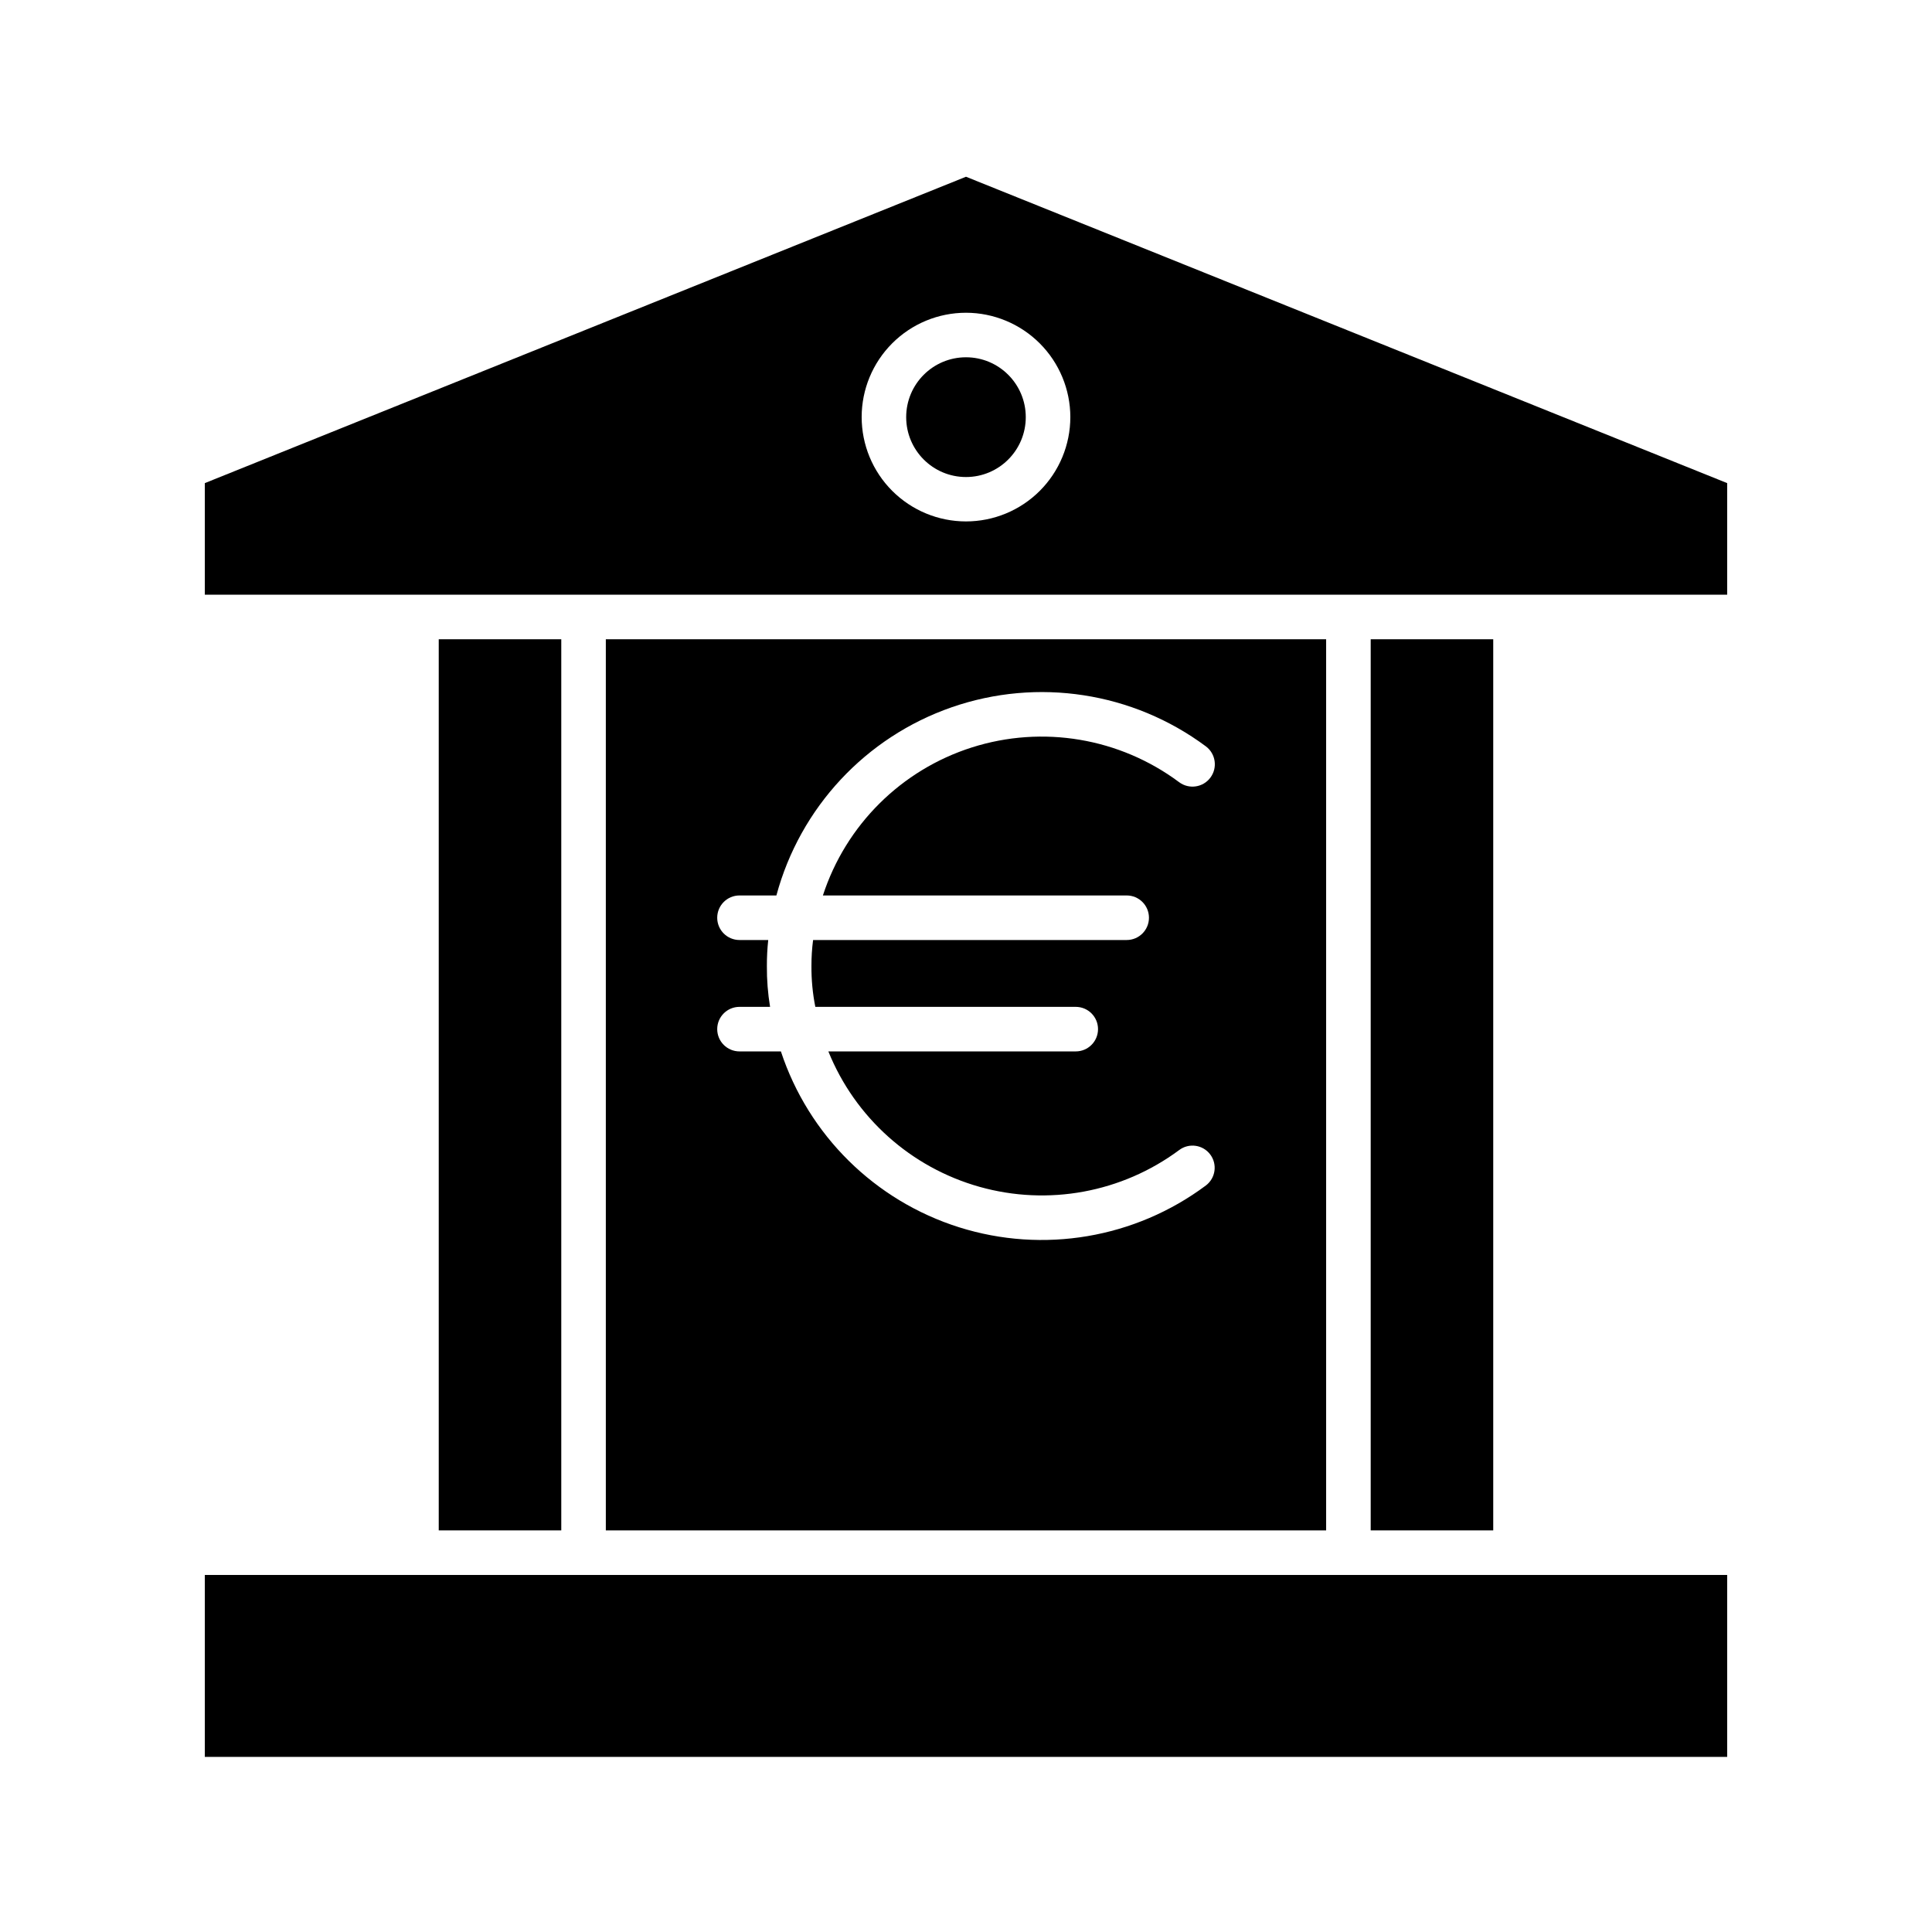
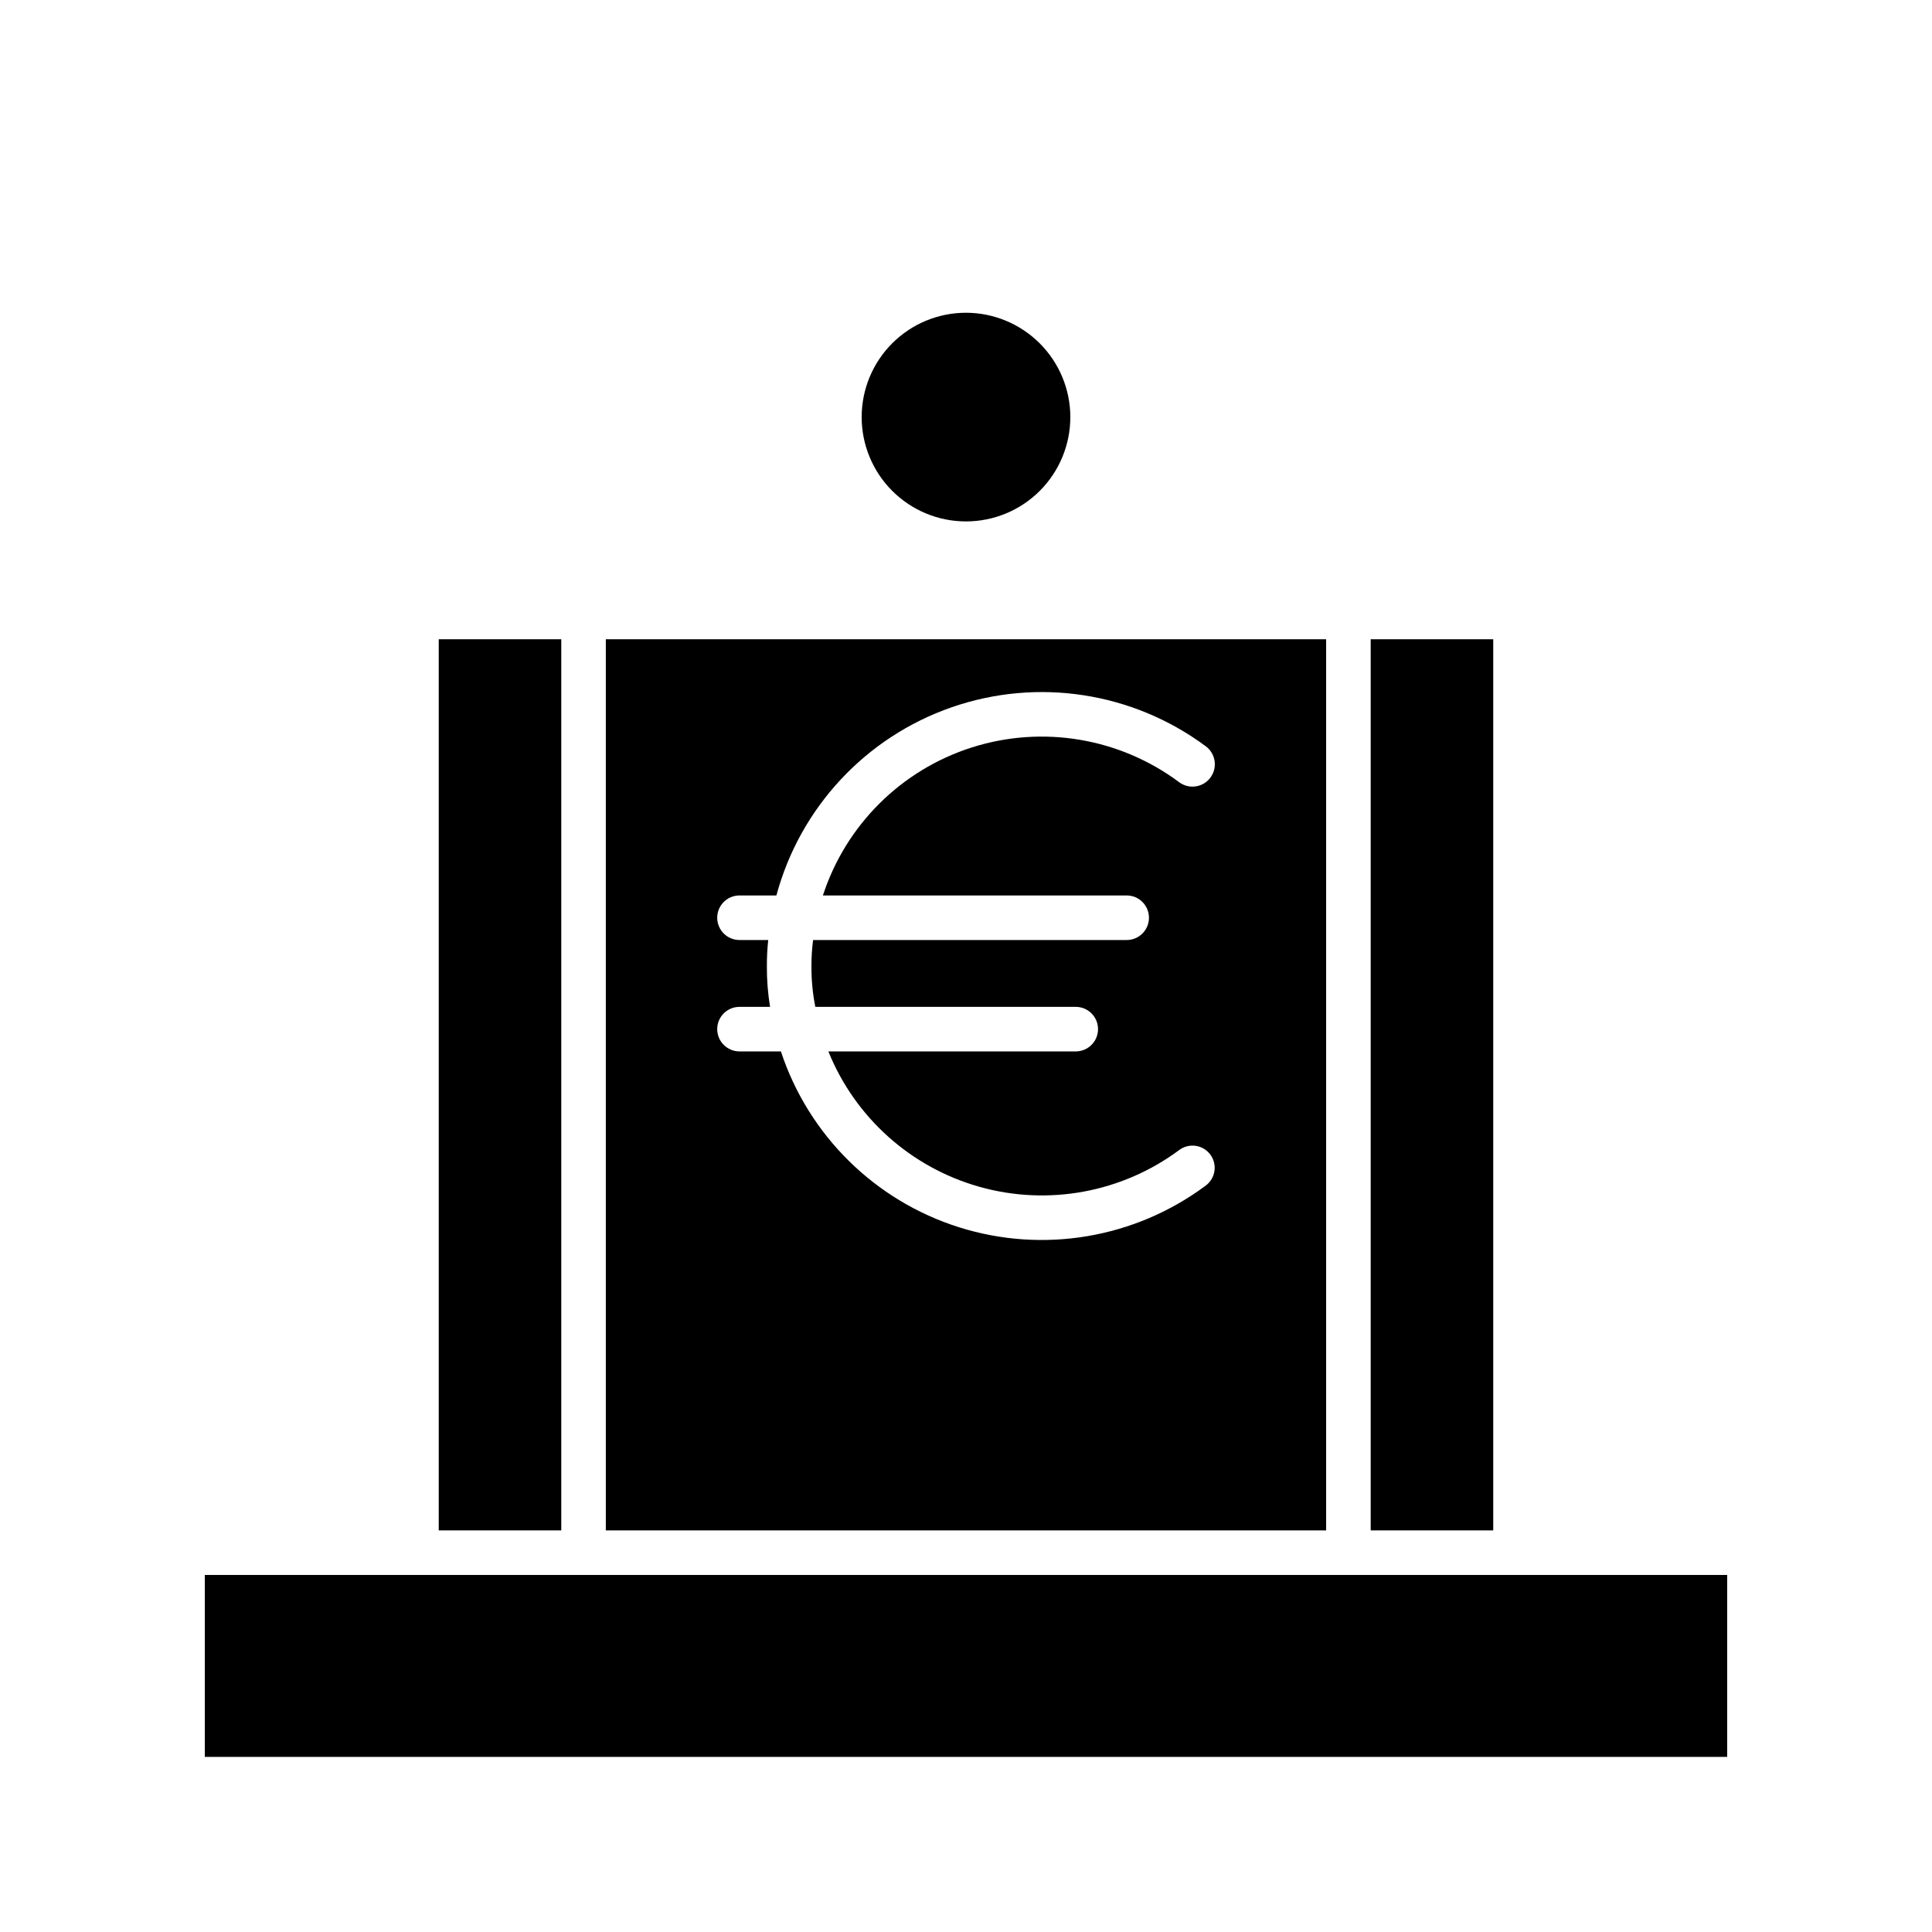
<svg xmlns="http://www.w3.org/2000/svg" fill="#000000" width="800px" height="800px" version="1.1" viewBox="144 144 512 512">
  <g>
    <path d="m507.25 313.41h32.473v236.16h-32.473z" />
    <path d="m304.55 313.41v236.16h190.89v-236.16zm138.03 67.895c3.262 0 5.906 2.644 5.906 5.906s-2.644 5.902-5.906 5.902h-83.105c-0.297 2.285-0.441 4.586-0.434 6.891-0.027 3.633 0.316 7.258 1.027 10.824h69.012c3.262 0 5.906 2.641 5.906 5.902 0 3.262-2.644 5.902-5.906 5.902h-65.559c7.078 17.52 21.871 30.77 40.062 35.887 18.188 5.117 37.719 1.52 52.895-9.734 2.59-1.957 6.277-1.445 8.234 1.148 1.957 2.59 1.441 6.277-1.148 8.234-18.758 13.988-43.094 18.109-65.41 11.07-22.312-7.043-39.879-24.383-47.211-46.605h-10.973c-3.258 0-5.902-2.641-5.902-5.902 0-3.262 2.644-5.902 5.902-5.902h8.105c-0.59-3.578-0.871-7.199-0.844-10.824-0.008-2.301 0.109-4.602 0.355-6.891h-7.617c-3.258 0-5.902-2.641-5.902-5.902s2.644-5.906 5.902-5.906h9.781c6.273-23.285 23.668-41.961 46.449-49.871 22.785-7.91 48.008-4.031 67.363 10.355 2.621 1.957 3.16 5.668 1.203 8.293-1.953 2.621-5.668 3.16-8.289 1.203-15.75-11.734-36.188-15.164-54.906-9.215-18.715 5.953-33.418 20.559-39.496 39.234z" />
    <path d="m198.28 561.38h403.44v48.215h-403.44z" />
    <path d="m260.27 313.41h32.473v236.16h-32.473z" />
-     <path d="m415.84 254.55c0 8.766-7.094 15.867-15.844 15.867-8.754 0-15.848-7.102-15.848-15.867 0-8.762 7.094-15.867 15.848-15.867 8.75 0 15.844 7.106 15.844 15.867" />
-     <path d="m198.28 272.03v29.57h403.44v-29.57l-201.72-81.191zm229.37-17.473c-0.008 7.332-2.926 14.359-8.113 19.543-5.188 5.18-12.223 8.086-19.555 8.082-7.332-0.004-14.359-2.922-19.543-8.109-5.184-5.184-8.09-12.219-8.09-19.551 0.004-7.332 2.918-14.363 8.102-19.547 5.188-5.184 12.219-8.094 19.551-8.094 7.332 0.012 14.363 2.934 19.547 8.121s8.098 12.223 8.102 19.555z" />
+     <path d="m198.28 272.03v29.57v-29.57l-201.72-81.191zm229.37-17.473c-0.008 7.332-2.926 14.359-8.113 19.543-5.188 5.18-12.223 8.086-19.555 8.082-7.332-0.004-14.359-2.922-19.543-8.109-5.184-5.184-8.09-12.219-8.09-19.551 0.004-7.332 2.918-14.363 8.102-19.547 5.188-5.184 12.219-8.094 19.551-8.094 7.332 0.012 14.363 2.934 19.547 8.121s8.098 12.223 8.102 19.555z" />
  </g>
</svg>